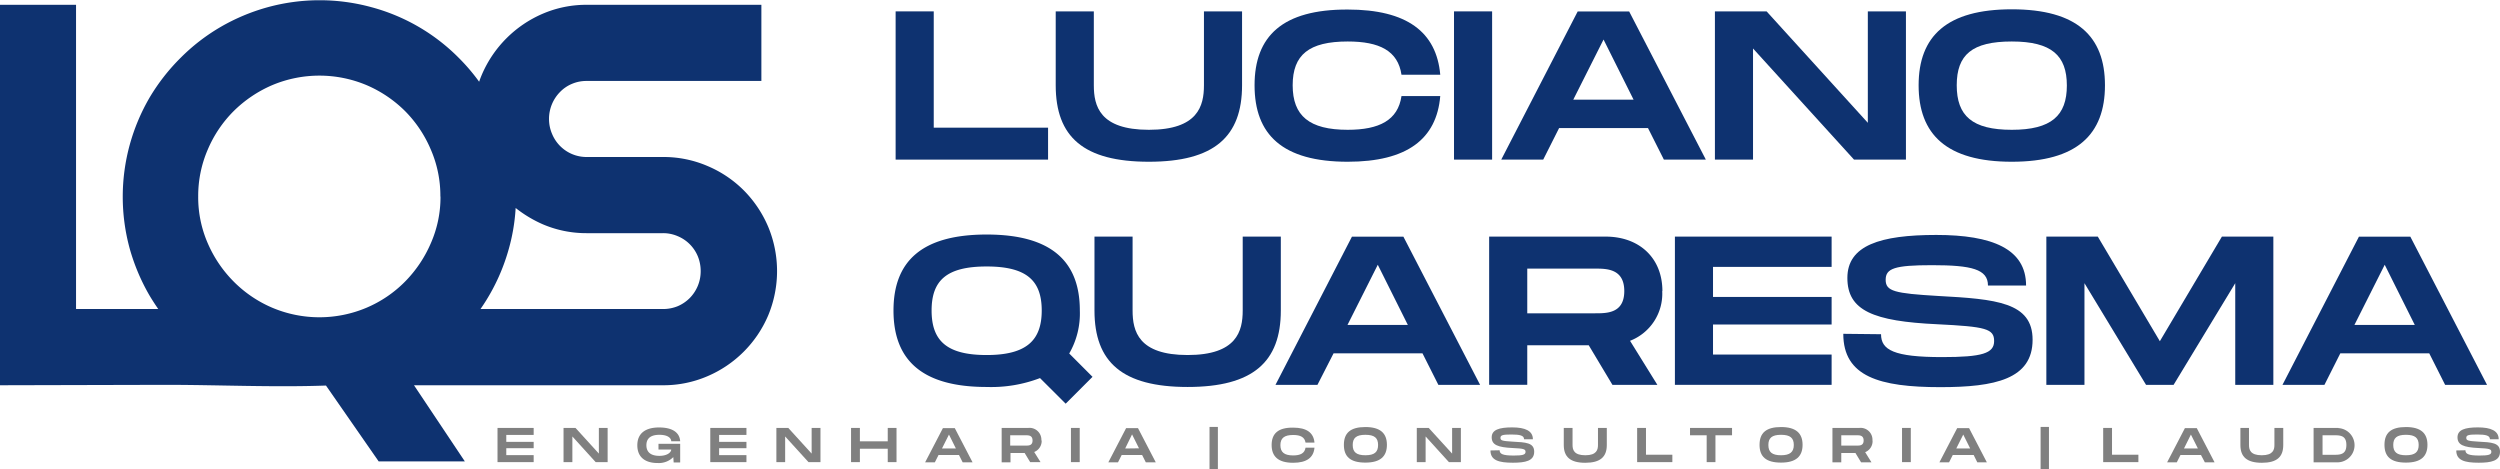
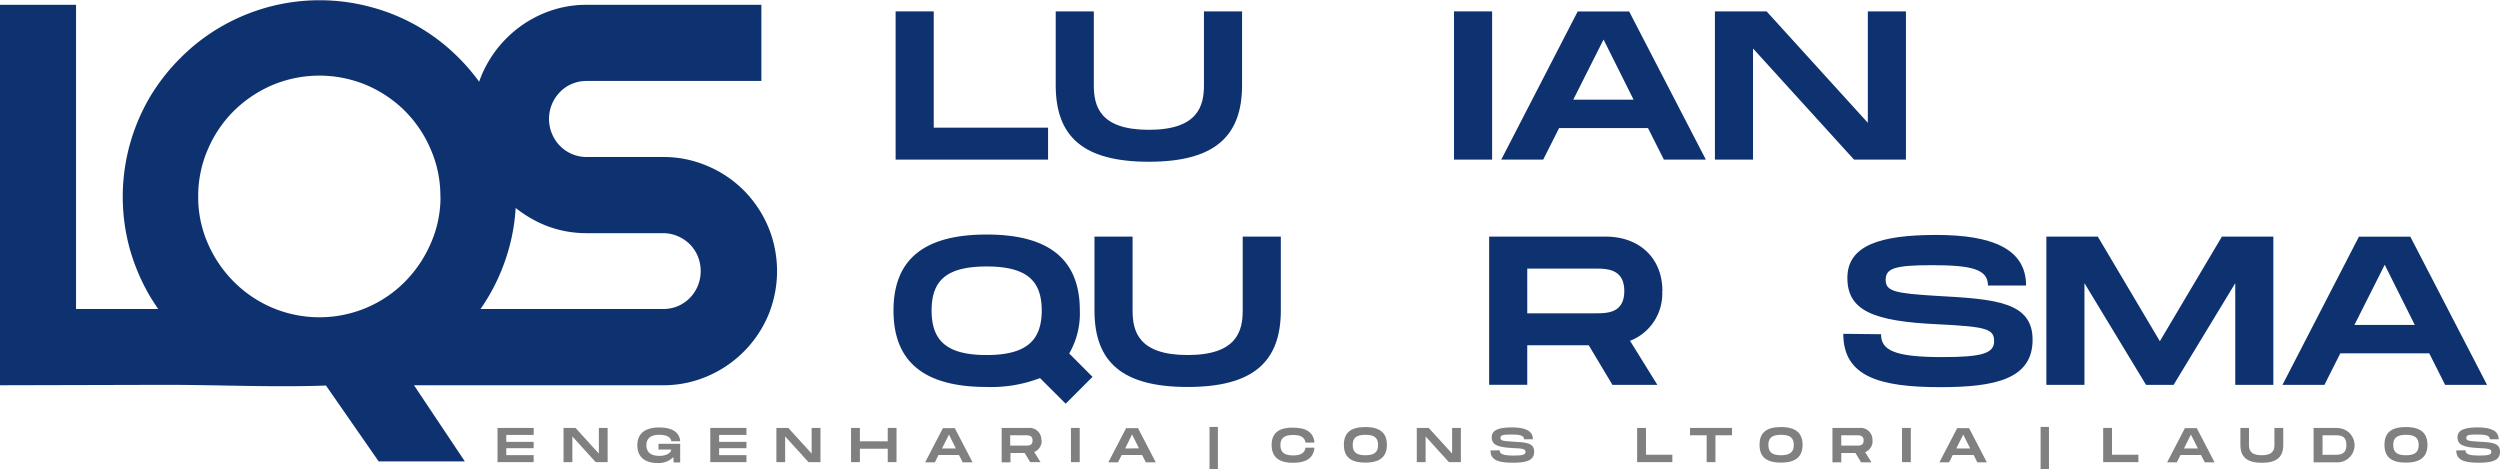
<svg xmlns="http://www.w3.org/2000/svg" viewBox="0 0 421.8 79.21">
  <defs>
    <style>.cls-1,.cls-2{fill:gray;}.cls-1,.cls-3{fill-rule:evenodd;}.cls-3,.cls-4{fill:#0e3270;}</style>
  </defs>
  <g id="Camada_2" data-name="Camada 2">
    <g id="Camada_1-2" data-name="Camada 1">
      <polygon class="cls-1" points="90.04 73.38 90.04 72.2 83.94 72.2 83.94 77.97 90.04 77.97 90.04 76.79 85.42 76.79 85.42 75.62 90.04 75.62 90.04 74.55 85.42 74.55 85.42 73.38 90.04 73.38" />
      <polygon class="cls-1" points="101.04 72.2 101.04 76.53 97.1 72.2 95.08 72.2 95.08 77.97 96.57 77.97 96.57 73.64 100.5 77.97 102.52 77.97 102.52 72.2 101.04 72.2" />
      <path class="cls-1" d="M111.1,75.84h2.15c0,.44-.61,1.07-2,1.07-1.92,0-2.19-1.09-2.19-1.79s.26-1.76,2.19-1.76c1.57,0,2,.65,2,1.09h1.51c-.09-1.44-1.25-2.33-3.56-2.33s-3.67,1-3.67,3,1.3,3,3.43,3a3.42,3.42,0,0,0,2.64-1l.06.91h1.1V74.88H111.1Z" />
      <polygon class="cls-1" points="125.94 73.38 125.94 72.2 119.84 72.2 119.84 77.97 125.94 77.97 125.94 76.79 121.33 76.79 121.33 75.62 125.94 75.62 125.94 74.55 121.33 74.55 121.33 73.38 125.94 73.38" />
      <polygon class="cls-1" points="136.94 72.2 136.94 76.53 133 72.2 130.99 72.2 130.99 77.97 132.47 77.97 132.47 73.64 136.41 77.97 138.43 77.97 138.43 72.2 136.94 72.2" />
      <polygon class="cls-1" points="149.78 72.2 149.78 74.46 145.08 74.46 145.08 72.2 143.59 72.2 143.59 77.97 145.08 77.97 145.08 75.71 149.78 75.71 149.78 77.97 151.26 77.97 151.26 72.2 149.78 72.2" />
      <path class="cls-1" d="M162.45,78h1.64l-3-5.77h-2l-3,5.77h1.64l.62-1.23h3.45l.62,1.23Zm-3.52-2.33,1.18-2.35,1.17,2.35Z" />
      <path class="cls-1" d="M175.7,74.32a2,2,0,0,0-2.21-2.12H169V78h1.49V76.43h2.39l.93,1.54h1.75l-1.07-1.71a2,2,0,0,0,1.26-1.94Zm-5.26-.88h2.64c.44,0,1.13,0,1.13.88s-.69.86-1.13.86h-2.64Z" />
      <rect class="cls-2" x="180.69" y="72.2" width="1.48" height="5.77" />
      <path class="cls-1" d="M193.36,78H195l-3-5.77h-2L187,78h1.63l.62-1.23h3.45l.62,1.23Zm-3.52-2.33L191,73.29l1.17,2.35Z" />
      <rect class="cls-2" x="204.07" y="72.03" width="1.41" height="7.17" />
      <path class="cls-1" d="M214.55,75.08c0,1.92,1.09,3,3.63,3,2.3,0,3.45-.88,3.6-2.55h-1.51c-.14.94-.86,1.31-2.09,1.31-1.5,0-2.15-.55-2.15-1.73s.64-1.72,2.15-1.72c1.23,0,1.95.36,2.09,1.29h1.51c-.15-1.66-1.3-2.53-3.6-2.53C215.64,72.12,214.55,73.16,214.55,75.08Z" />
      <path class="cls-1" d="M230.37,78.05c2.53,0,3.63-1.06,3.63-3s-1.1-3-3.63-3-3.63,1-3.63,3,1.09,3,3.63,3Zm0-1.24c-1.54,0-2.14-.55-2.14-1.73s.59-1.72,2.14-1.72,2.14.54,2.14,1.72S231.91,76.81,230.37,76.81Z" />
      <polygon class="cls-1" points="245 72.2 245 76.53 241.05 72.2 239.04 72.2 239.04 77.97 240.53 77.97 240.53 73.64 244.46 77.97 246.48 77.97 246.48 72.2 245 72.2" />
      <path class="cls-1" d="M251.47,76c0,1.67,1.41,2.07,3.78,2.07,2.14,0,3.6-.31,3.6-1.85s-1.41-1.59-3.69-1.71c-1.68-.1-2-.18-2-.63s.35-.57,1.81-.57,2.17.16,2.17.8h1.49c0-1.43-1.32-2-3.5-2s-3.45.4-3.45,1.67,1,1.69,3.51,1.81c1.87.09,2.2.17,2.2.65s-.47.62-2,.62c-1.88,0-2.37-.28-2.37-.89Z" />
-       <path class="cls-1" d="M271.1,75.08V72.2h-1.49v2.88c0,.8-.22,1.73-2.14,1.73s-2.15-.93-2.15-1.73V72.2h-1.48v2.88c0,2,1.09,3,3.63,3S271.1,77.08,271.1,75.08Z" />
      <polygon class="cls-1" points="277.71 76.72 277.71 72.2 276.22 72.2 276.22 77.97 282.16 77.97 282.16 76.72 277.71 76.72" />
      <polygon class="cls-1" points="292.23 72.2 285.14 72.2 285.14 73.44 287.95 73.44 287.95 77.97 289.43 77.97 289.43 73.44 292.23 73.44 292.23 72.2" />
      <path class="cls-1" d="M300.5,78.05c2.53,0,3.63-1.06,3.63-3s-1.1-3-3.63-3-3.63,1-3.63,3,1.09,3,3.63,3Zm0-1.24c-1.54,0-2.14-.55-2.14-1.73s.59-1.72,2.14-1.72,2.15.54,2.15,1.72S302,76.81,300.5,76.81Z" />
      <path class="cls-1" d="M315.92,74.32a2,2,0,0,0-2.21-2.12h-4.54V78h1.49V76.43h2.39L314,78h1.75l-1.06-1.71a2,2,0,0,0,1.25-1.94Zm-5.26-.88h2.64c.44,0,1.13,0,1.13.88s-.69.86-1.13.86h-2.64Z" />
      <rect class="cls-2" x="320.91" y="72.2" width="1.48" height="5.77" />
      <path class="cls-1" d="M333.58,78h1.64l-3-5.77h-2l-3,5.77h1.63l.62-1.23H333l.61,1.23Zm-3.52-2.33,1.18-2.35,1.17,2.35Z" />
      <rect class="cls-2" x="344.29" y="72.03" width="1.41" height="7.17" />
      <polygon class="cls-1" points="356.34 76.72 356.34 72.2 354.85 72.2 354.85 77.97 360.79 77.97 360.79 76.72 356.34 76.72" />
      <path class="cls-1" d="M372,78h1.64l-3-5.77h-2l-3,5.77h1.63l.62-1.23h3.46L372,78Zm-3.52-2.33,1.17-2.35,1.18,2.35Z" />
      <path class="cls-1" d="M385.23,75.08V72.2h-1.49v2.88c0,.8-.22,1.73-2.14,1.73s-2.15-.93-2.15-1.73V72.2H378v2.88c0,2,1.09,3,3.63,3S385.23,77.08,385.23,75.08Z" />
      <path class="cls-1" d="M394.54,72.2h-4.19V78h4.19a2.89,2.89,0,0,0,0-5.77ZM394,76.73h-2.14V73.44H394c1.12,0,1.88.24,1.88,1.64S395.1,76.73,394,76.73Z" />
      <path class="cls-1" d="M405.93,78.05c2.54,0,3.63-1.06,3.63-3s-1.09-3-3.63-3-3.62,1-3.62,3,1.08,3,3.62,3Zm0-1.24c-1.54,0-2.14-.55-2.14-1.73s.59-1.72,2.14-1.72,2.15.54,2.15,1.72S407.48,76.81,405.93,76.81Z" />
      <path class="cls-1" d="M414.42,76c0,1.67,1.41,2.07,3.78,2.07,2.14,0,3.6-.31,3.6-1.85s-1.41-1.59-3.69-1.71c-1.68-.1-2-.18-2-.63s.35-.57,1.81-.57,2.18.16,2.18.8h1.48c0-1.43-1.32-2-3.5-2s-3.45.4-3.45,1.67,1,1.69,3.51,1.81c1.87.09,2.2.17,2.2.65s-.47.62-2,.62c-1.88,0-2.37-.28-2.37-.89Z" />
      <polygon class="cls-3" points="157.54 21.54 157.54 1.92 151.11 1.92 151.11 26.93 176.83 26.93 176.83 21.54 157.54 21.54" />
      <path class="cls-3" d="M209.56,14.39V1.92h-6.43V14.39c0,3.47-1,7.51-9.29,7.51s-9.29-4-9.29-7.51V1.92h-6.43V14.39c0,8.72,4.71,12.9,15.72,12.9S209.56,23.07,209.56,14.39Z" />
-       <path class="cls-3" d="M211.67,14.39c0,8.33,4.71,12.9,15.72,12.9,10,0,15-3.82,15.61-11.08h-6.54c-.6,4.08-3.75,5.69-9.07,5.69-6.5,0-9.29-2.36-9.29-7.51S220.85,7,227.39,7c5.36,0,8.47,1.57,9.07,5.61H243c-.64-7.22-5.64-11-15.61-11C216.38,1.57,211.67,6.1,211.67,14.39Z" />
      <rect class="cls-4" x="245.32" y="1.92" width="6.43" height="25.01" />
      <path class="cls-3" d="M280.7,26.93h7.11l-12.94-25h-8.68l-12.9,25h7.08l2.68-5.32h15l2.68,5.32ZM265.44,16.82l5.11-10.15,5.07,10.15Z" />
      <polygon class="cls-3" points="315.14 1.92 315.14 20.72 298.06 1.92 289.34 1.92 289.34 26.93 295.77 26.93 295.77 8.18 312.81 26.93 321.57 26.93 321.57 1.92 315.14 1.92" />
-       <path class="cls-3" d="M339.43,27.29c11,0,15.72-4.61,15.72-12.9S350.4,1.57,339.43,1.57,323.71,6.1,323.71,14.39s4.72,12.9,15.72,12.9Zm0-5.39c-6.68,0-9.29-2.36-9.29-7.51S332.72,7,339.43,7s9.29,2.36,9.29,7.43S346.11,21.9,339.43,21.9Z" />
      <path class="cls-3" d="M184.33,63.58l-3.93-3.94a13.5,13.5,0,0,0,1.79-7.25c0-8.25-4.75-12.82-15.72-12.82s-15.72,4.53-15.72,12.82,4.72,12.9,15.72,12.9a23.05,23.05,0,0,0,9-1.5l4.33,4.32,4.53-4.53ZM157.18,52.39c0-5.11,2.57-7.43,9.29-7.43s9.29,2.36,9.29,7.43-2.61,7.51-9.29,7.51S157.18,57.54,157.18,52.39Z" />
      <path class="cls-3" d="M216.1,52.39V39.92h-6.43V52.39c0,3.47-1,7.51-9.29,7.51s-9.29-4-9.29-7.51V39.92h-6.43V52.39c0,8.72,4.71,12.9,15.72,12.9S216.1,61.07,216.1,52.39Z" />
-       <path class="cls-3" d="M242.61,64.93h7.11l-12.94-25H228.1l-12.9,25h7.08L225,59.61h15l2.68,5.32ZM227.35,54.82l5.11-10.15,5.07,10.15Z" />
      <path class="cls-3" d="M280.48,49.11c0-5.58-3.89-9.19-9.58-9.19H251.25v25h6.43V58.25h10.37l4,6.68h7.58l-4.61-7.43a8.52,8.52,0,0,0,5.43-8.39Zm-22.8-3.79h11.44c1.93,0,4.93,0,4.93,3.79s-3,3.75-4.93,3.75H257.68Z" />
-       <polygon class="cls-3" points="309.03 45.03 309.03 39.92 282.59 39.92 282.59 64.93 309.03 64.93 309.03 59.82 289.02 59.82 289.02 54.75 309.03 54.75 309.03 50.1 289.02 50.1 289.02 45.03 309.03 45.03" />
      <path class="cls-3" d="M311,56.32c0,7.22,6.11,9,16.37,9,9.25,0,15.57-1.36,15.57-8,0-6.32-6.11-6.86-16-7.39-7.29-.43-8.79-.79-8.79-2.72s1.5-2.47,7.83-2.47c6.68,0,9.43.68,9.43,3.43h6.43c0-6.18-5.71-8.53-15.15-8.53s-15,1.75-15,7.25,4.33,7.32,15.22,7.82c8.11.4,9.54.75,9.54,2.83s-2,2.71-8.79,2.71c-8.14,0-10.29-1.21-10.29-3.86Z" />
      <polygon class="cls-3" points="383.56 39.92 374.88 39.92 364.41 57.57 353.94 39.92 345.26 39.92 345.26 64.93 351.69 64.93 351.69 47.78 362.08 64.93 366.73 64.93 377.13 47.78 377.13 64.93 383.56 64.93 383.56 39.92" />
      <path class="cls-3" d="M412.5,64.93h7.11l-12.94-25H398l-12.9,25h7.08l2.68-5.32h15l2.68,5.32ZM397.24,54.82l5.11-10.15,5.07,10.15Z" />
      <path class="cls-3" d="M0,65V.81H12.83V52.14H26.7c-.51-.74-1-1.49-1.46-2.26A34.07,34.07,0,0,1,21.9,42a33.17,33.17,0,0,1,0-17.61,33.43,33.43,0,0,1,3.34-7.93,33.7,33.7,0,0,1,5.23-6.7,32.82,32.82,0,0,1,6.73-5.2,33.62,33.62,0,0,1,7.92-3.33,33.17,33.17,0,0,1,17.61,0A32.64,32.64,0,0,1,77.36,9.72a32.69,32.69,0,0,1,3.48,4.07c.14-.41.3-.82.47-1.22A19.55,19.55,0,0,1,91.56,2.32,18.61,18.61,0,0,1,99,.81h29.46V13.66H99a6.2,6.2,0,0,0-2.5.49,6,6,0,0,0-2,1.36,6.46,6.46,0,0,0-1.87,4.55,6.38,6.38,0,0,0,.51,2.52A6.29,6.29,0,0,0,99,26.49h12.85a18.72,18.72,0,0,1,7.5,1.51,19.15,19.15,0,0,1,6.13,4.11,19.51,19.51,0,0,1,4.12,6.13,19.45,19.45,0,0,1,0,15,19.4,19.4,0,0,1-10.25,10.24,18.73,18.73,0,0,1-7.5,1.52h-42l8.58,12.85H63.89L55,65.05c-9.12.32-18.27-.13-27.4-.12L0,65ZM87,35.09a32.18,32.18,0,0,1-1.27,7.3A33.33,33.33,0,0,1,82,50.73q-.45.72-.93,1.41h30.79a6.53,6.53,0,0,0,2.51-.49,6.45,6.45,0,0,0,2-1.36,6.43,6.43,0,0,0,1.85-4.55,6.57,6.57,0,0,0-.49-2.51,6.28,6.28,0,0,0-3.4-3.39,6.18,6.18,0,0,0-2.51-.5H99a18.62,18.62,0,0,1-7.47-1.52A20.74,20.74,0,0,1,87,35.09Zm-12.7-1.93a19.55,19.55,0,0,0-1.62-7.94,20.56,20.56,0,0,0-4.35-6.49,20.78,20.78,0,0,0-6.49-4.37,20.55,20.55,0,0,0-15.9,0,21.06,21.06,0,0,0-6.5,4.37,20.47,20.47,0,0,0-4.38,6.49,19.72,19.72,0,0,0-1.62,7.94,19.42,19.42,0,0,0,1.62,7.9,20.91,20.91,0,0,0,4.38,6.46,20.46,20.46,0,0,0,6.5,4.4,20.43,20.43,0,0,0,15.9,0,20.2,20.2,0,0,0,6.49-4.4,21,21,0,0,0,4.35-6.46A19.26,19.26,0,0,0,74.32,33.16Z" />
    </g>
  </g>
</svg>